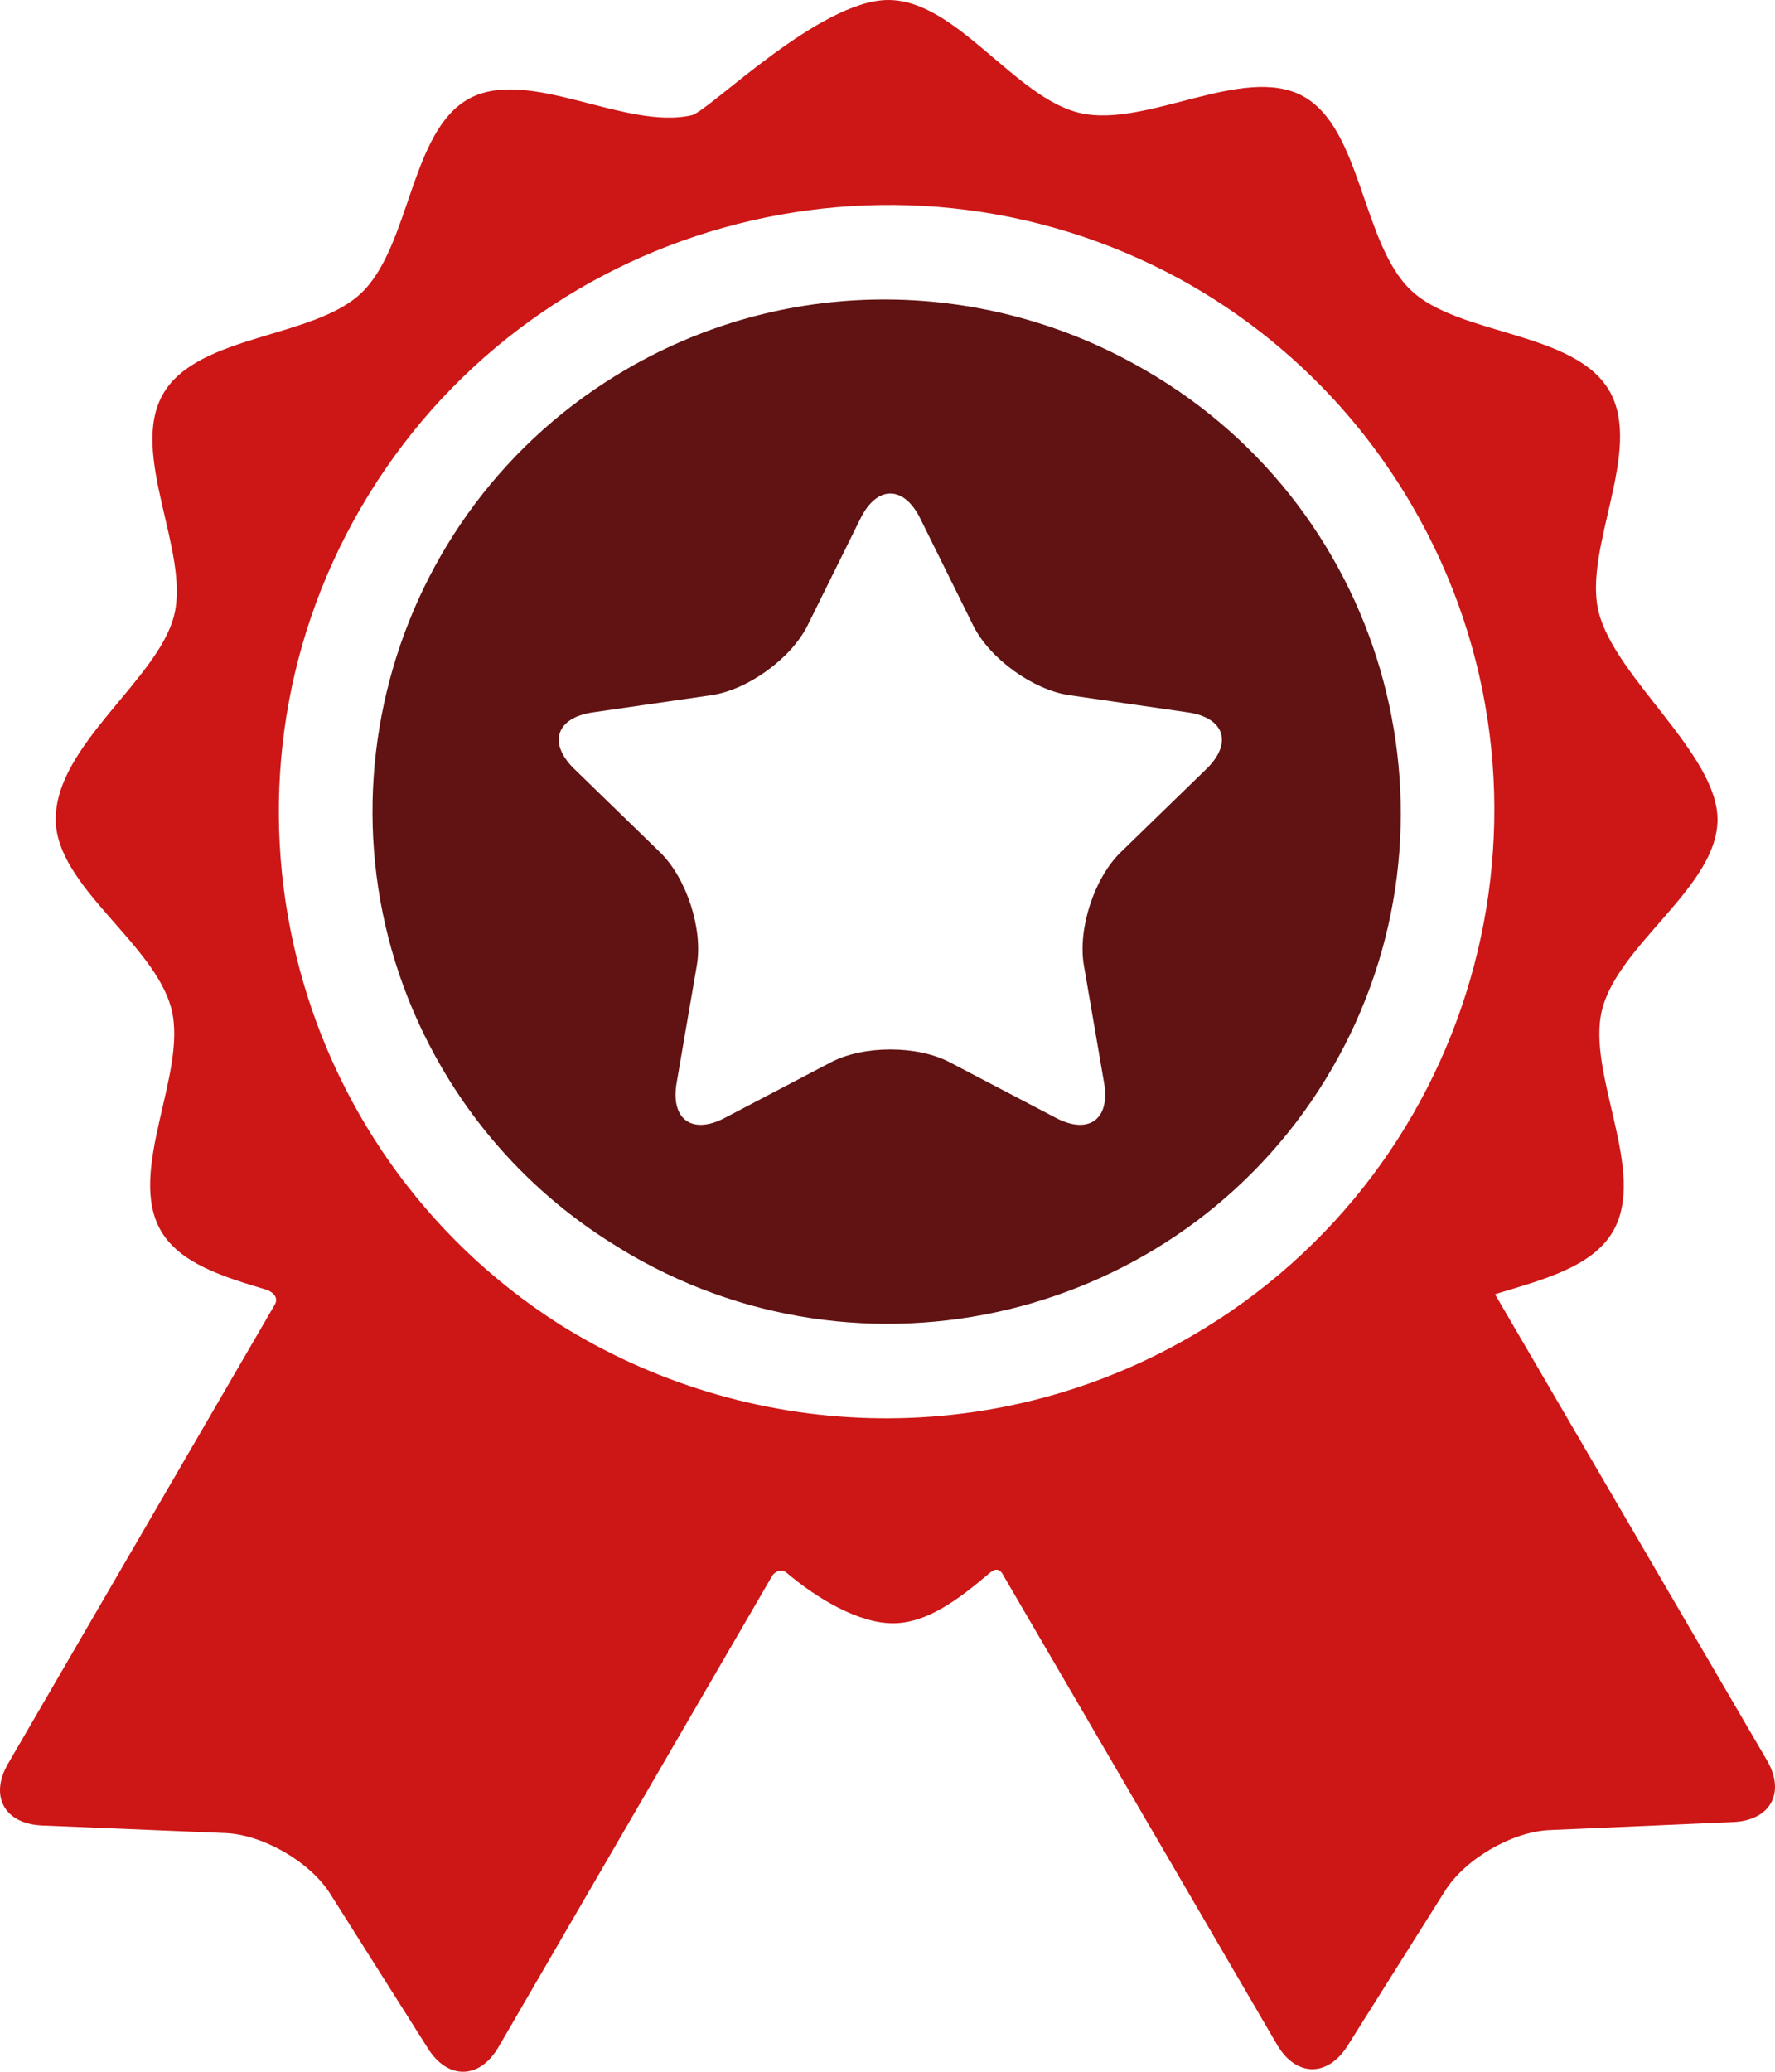
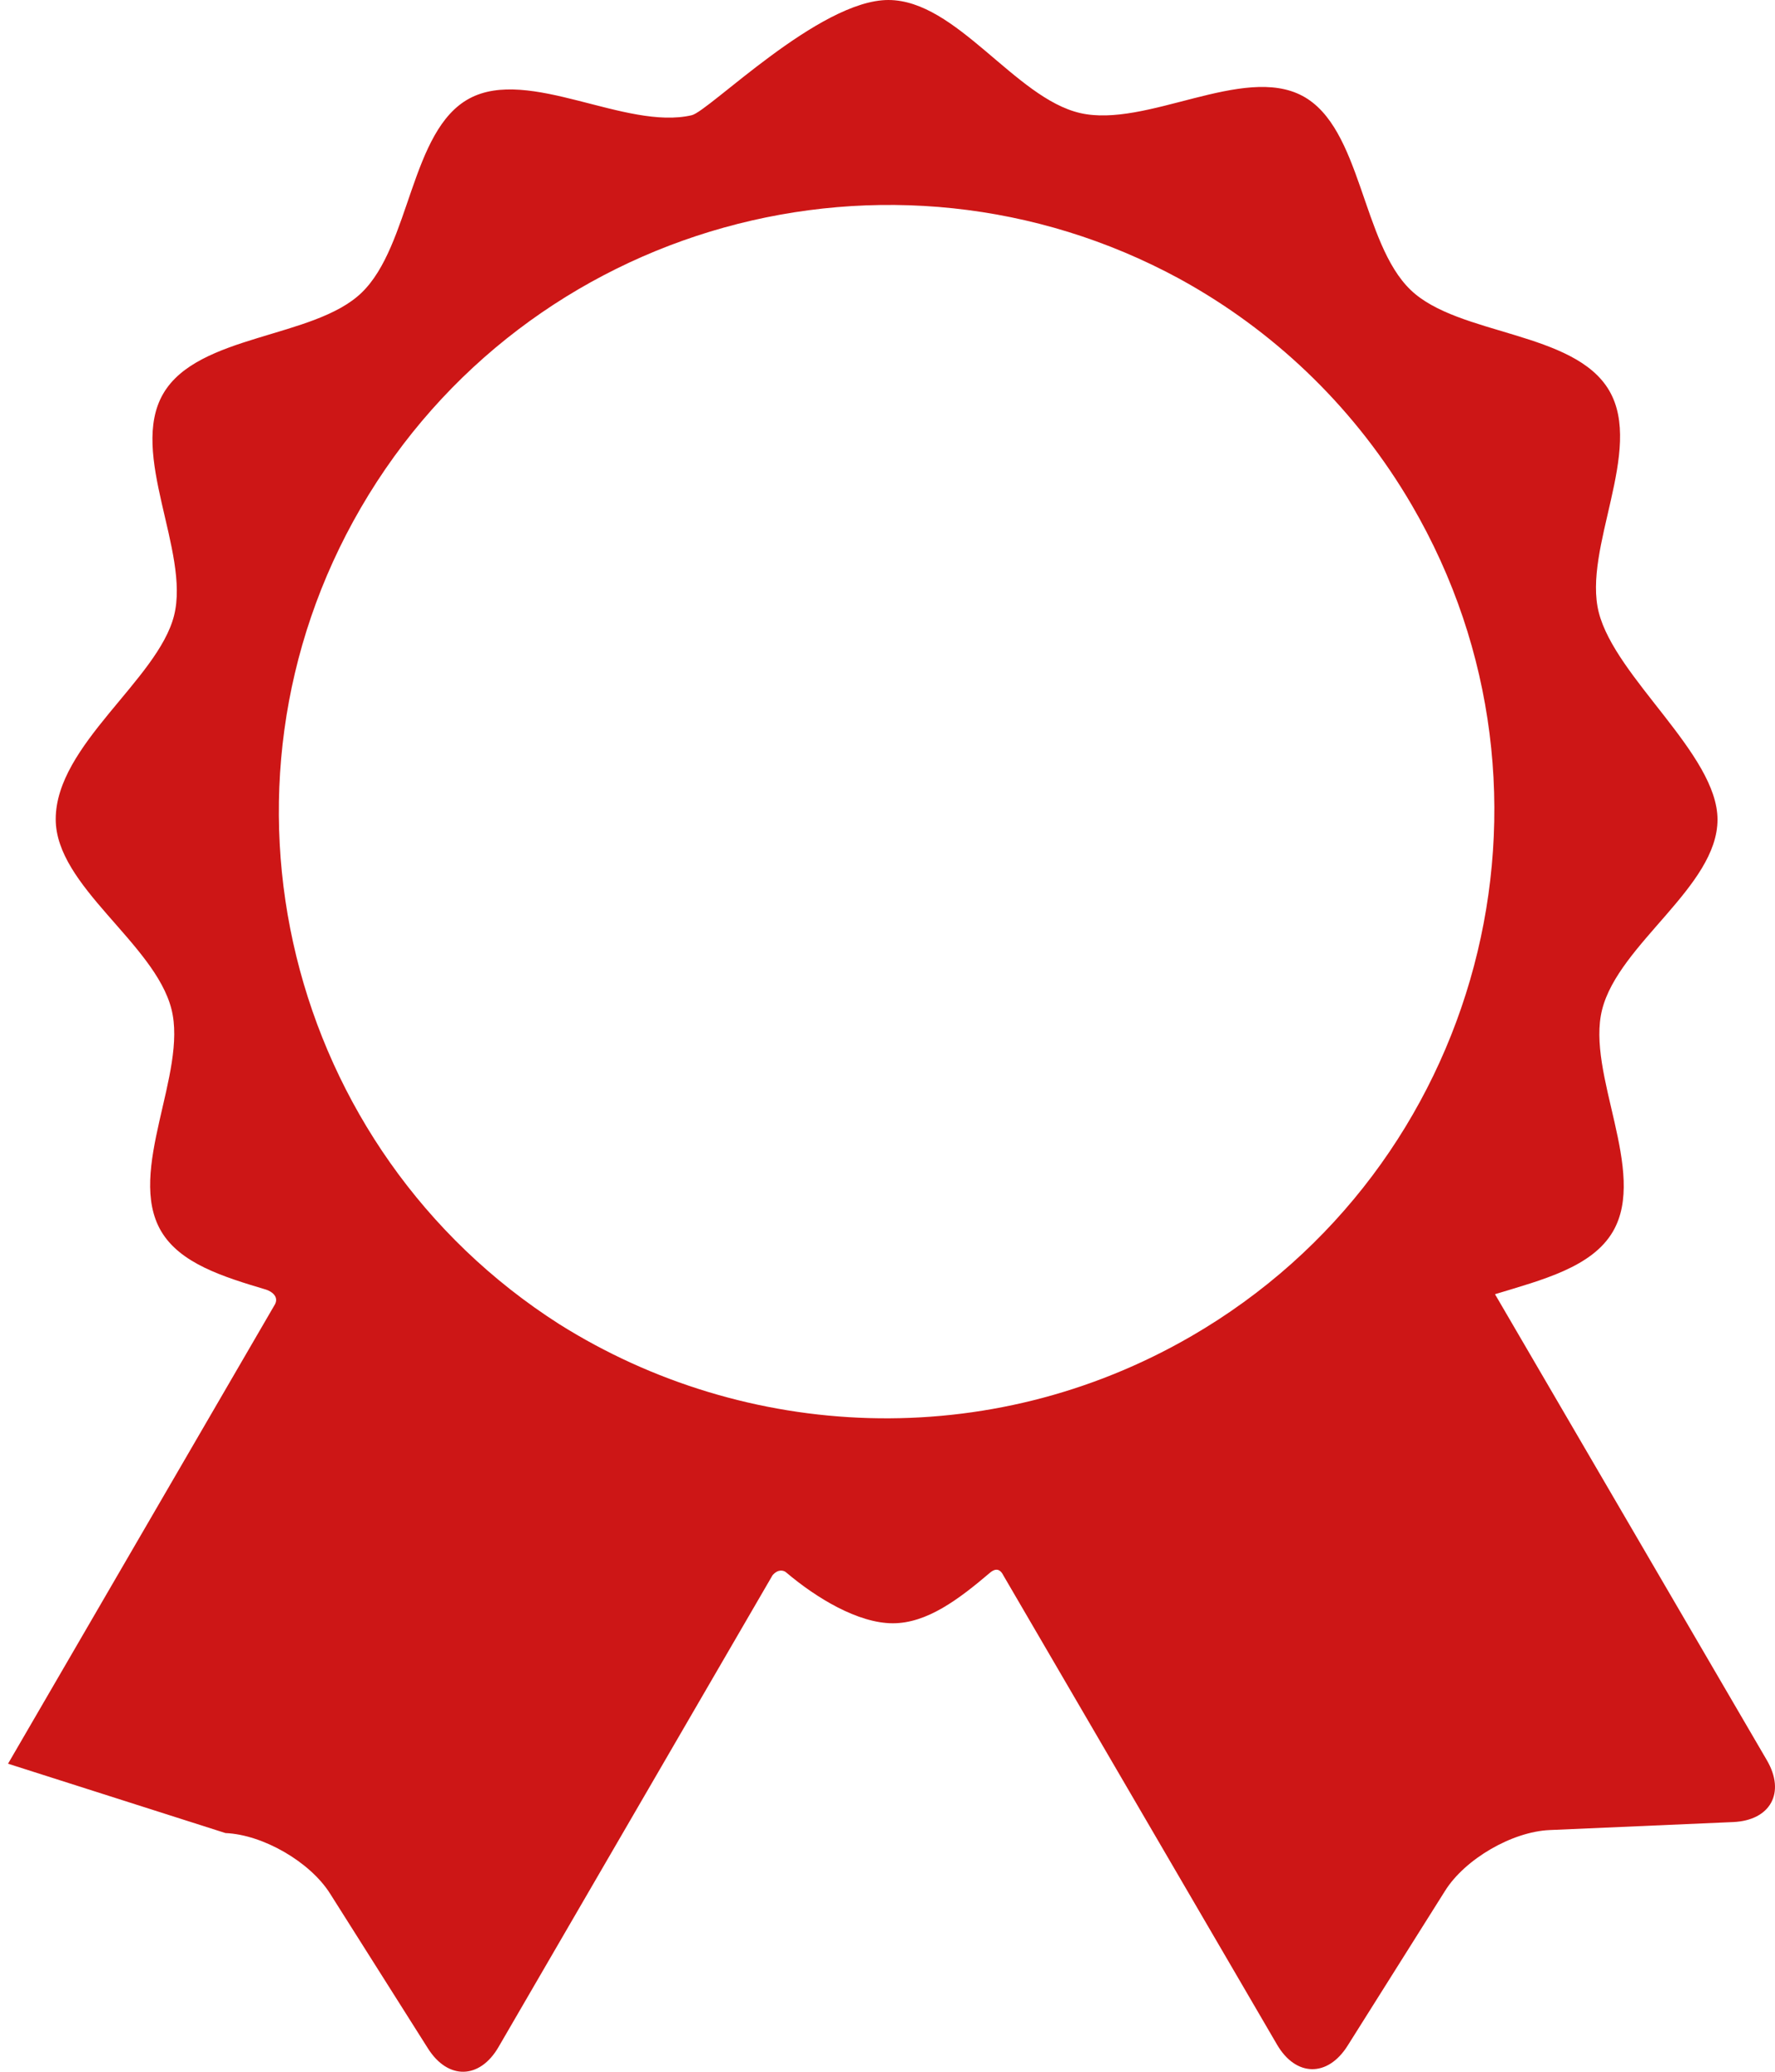
<svg xmlns="http://www.w3.org/2000/svg" width="36" height="42" viewBox="0 0 36 42" fill="none">
-   <path d="M35.836 35.686C35.836 35.686 31.16 27.674 30.321 26.237C31.275 25.947 32.292 25.691 32.714 24.964C33.418 23.752 32.165 21.765 32.494 20.466C32.833 19.13 34.834 17.973 34.834 16.615C34.834 15.291 32.765 13.745 32.426 12.416C32.095 11.118 33.344 9.129 32.638 7.919C31.931 6.708 29.579 6.808 28.611 5.879C27.614 4.923 27.617 2.584 26.416 1.944C25.209 1.301 23.248 2.6 21.908 2.292C20.584 1.988 19.4 0 18.017 0C16.613 0 14.38 2.255 14.029 2.336C12.69 2.647 10.727 1.35 9.521 1.996C8.321 2.639 8.328 4.978 7.333 5.935C6.367 6.866 4.014 6.771 3.31 7.982C2.606 9.194 3.859 11.181 3.53 12.48C3.2 13.782 1.13 15.102 1.13 16.608C1.13 17.967 3.136 19.12 3.477 20.456C3.808 21.754 2.559 23.743 3.265 24.954C3.65 25.613 4.522 25.883 5.393 26.143C5.495 26.174 5.687 26.287 5.557 26.476C4.961 27.502 0.163 35.755 0.163 35.755C-0.218 36.412 0.092 36.975 0.852 37.007L4.573 37.161C5.333 37.193 6.287 37.744 6.693 38.386L8.679 41.526C9.084 42.168 9.728 42.156 10.11 41.5C10.11 41.5 15.666 31.938 15.668 31.935C15.78 31.805 15.892 31.832 15.945 31.877C16.553 32.393 17.401 32.908 18.108 32.908C18.802 32.908 19.444 32.423 20.079 31.883C20.131 31.839 20.257 31.749 20.349 31.936C20.35 31.939 25.9 41.449 25.9 41.449C26.282 42.104 26.926 42.115 27.331 41.473L29.311 38.328C29.716 37.686 30.668 37.133 31.429 37.1L35.15 36.938C35.909 36.905 36.218 36.342 35.836 35.686ZM24.167 27.085C20.052 29.471 15.114 29.215 11.341 26.843C5.814 23.314 3.995 16.013 7.318 10.296C10.679 4.513 18.066 2.473 23.92 5.651C23.951 5.668 23.981 5.685 24.011 5.702C24.055 5.726 24.098 5.75 24.141 5.775C25.947 6.812 27.513 8.319 28.634 10.24C32.061 16.112 30.057 23.669 24.167 27.085Z" fill="#CD1616" />
-   <path d="M23.226 7.503C23.209 7.493 23.192 7.484 23.175 7.474C20.048 5.67 16.063 5.538 12.723 7.475C7.766 10.35 6.08 16.708 8.963 21.649C9.843 23.157 11.049 24.36 12.44 25.224C12.558 25.299 12.678 25.372 12.8 25.443C17.762 28.308 24.137 26.616 27.011 21.669C29.886 16.723 28.188 10.368 23.226 7.503ZM24.468 15.589L22.73 17.277C22.192 17.8 21.856 18.832 21.983 19.57L22.393 21.954C22.52 22.692 22.08 23.011 21.415 22.662L19.267 21.537C18.602 21.188 17.514 21.188 16.849 21.537L14.701 22.662C14.036 23.011 13.596 22.692 13.723 21.954L14.133 19.57C14.26 18.832 13.924 17.8 13.386 17.277L11.648 15.589C11.11 15.066 11.278 14.55 12.022 14.442L14.423 14.094C15.166 13.987 16.047 13.349 16.38 12.677L17.453 10.509C17.786 9.837 18.33 9.837 18.663 10.509L19.736 12.677C20.069 13.349 20.949 13.987 21.693 14.094L24.094 14.442C24.837 14.55 25.006 15.066 24.468 15.589Z" fill="#611212" />
+   <path d="M35.836 35.686C35.836 35.686 31.16 27.674 30.321 26.237C31.275 25.947 32.292 25.691 32.714 24.964C33.418 23.752 32.165 21.765 32.494 20.466C32.833 19.13 34.834 17.973 34.834 16.615C34.834 15.291 32.765 13.745 32.426 12.416C32.095 11.118 33.344 9.129 32.638 7.919C31.931 6.708 29.579 6.808 28.611 5.879C27.614 4.923 27.617 2.584 26.416 1.944C25.209 1.301 23.248 2.6 21.908 2.292C20.584 1.988 19.4 0 18.017 0C16.613 0 14.38 2.255 14.029 2.336C12.69 2.647 10.727 1.35 9.521 1.996C8.321 2.639 8.328 4.978 7.333 5.935C6.367 6.866 4.014 6.771 3.31 7.982C2.606 9.194 3.859 11.181 3.53 12.48C3.2 13.782 1.13 15.102 1.13 16.608C1.13 17.967 3.136 19.12 3.477 20.456C3.808 21.754 2.559 23.743 3.265 24.954C3.65 25.613 4.522 25.883 5.393 26.143C5.495 26.174 5.687 26.287 5.557 26.476C4.961 27.502 0.163 35.755 0.163 35.755L4.573 37.161C5.333 37.193 6.287 37.744 6.693 38.386L8.679 41.526C9.084 42.168 9.728 42.156 10.11 41.5C10.11 41.5 15.666 31.938 15.668 31.935C15.78 31.805 15.892 31.832 15.945 31.877C16.553 32.393 17.401 32.908 18.108 32.908C18.802 32.908 19.444 32.423 20.079 31.883C20.131 31.839 20.257 31.749 20.349 31.936C20.35 31.939 25.9 41.449 25.9 41.449C26.282 42.104 26.926 42.115 27.331 41.473L29.311 38.328C29.716 37.686 30.668 37.133 31.429 37.1L35.15 36.938C35.909 36.905 36.218 36.342 35.836 35.686ZM24.167 27.085C20.052 29.471 15.114 29.215 11.341 26.843C5.814 23.314 3.995 16.013 7.318 10.296C10.679 4.513 18.066 2.473 23.92 5.651C23.951 5.668 23.981 5.685 24.011 5.702C24.055 5.726 24.098 5.75 24.141 5.775C25.947 6.812 27.513 8.319 28.634 10.24C32.061 16.112 30.057 23.669 24.167 27.085Z" fill="#CD1616" />
</svg>